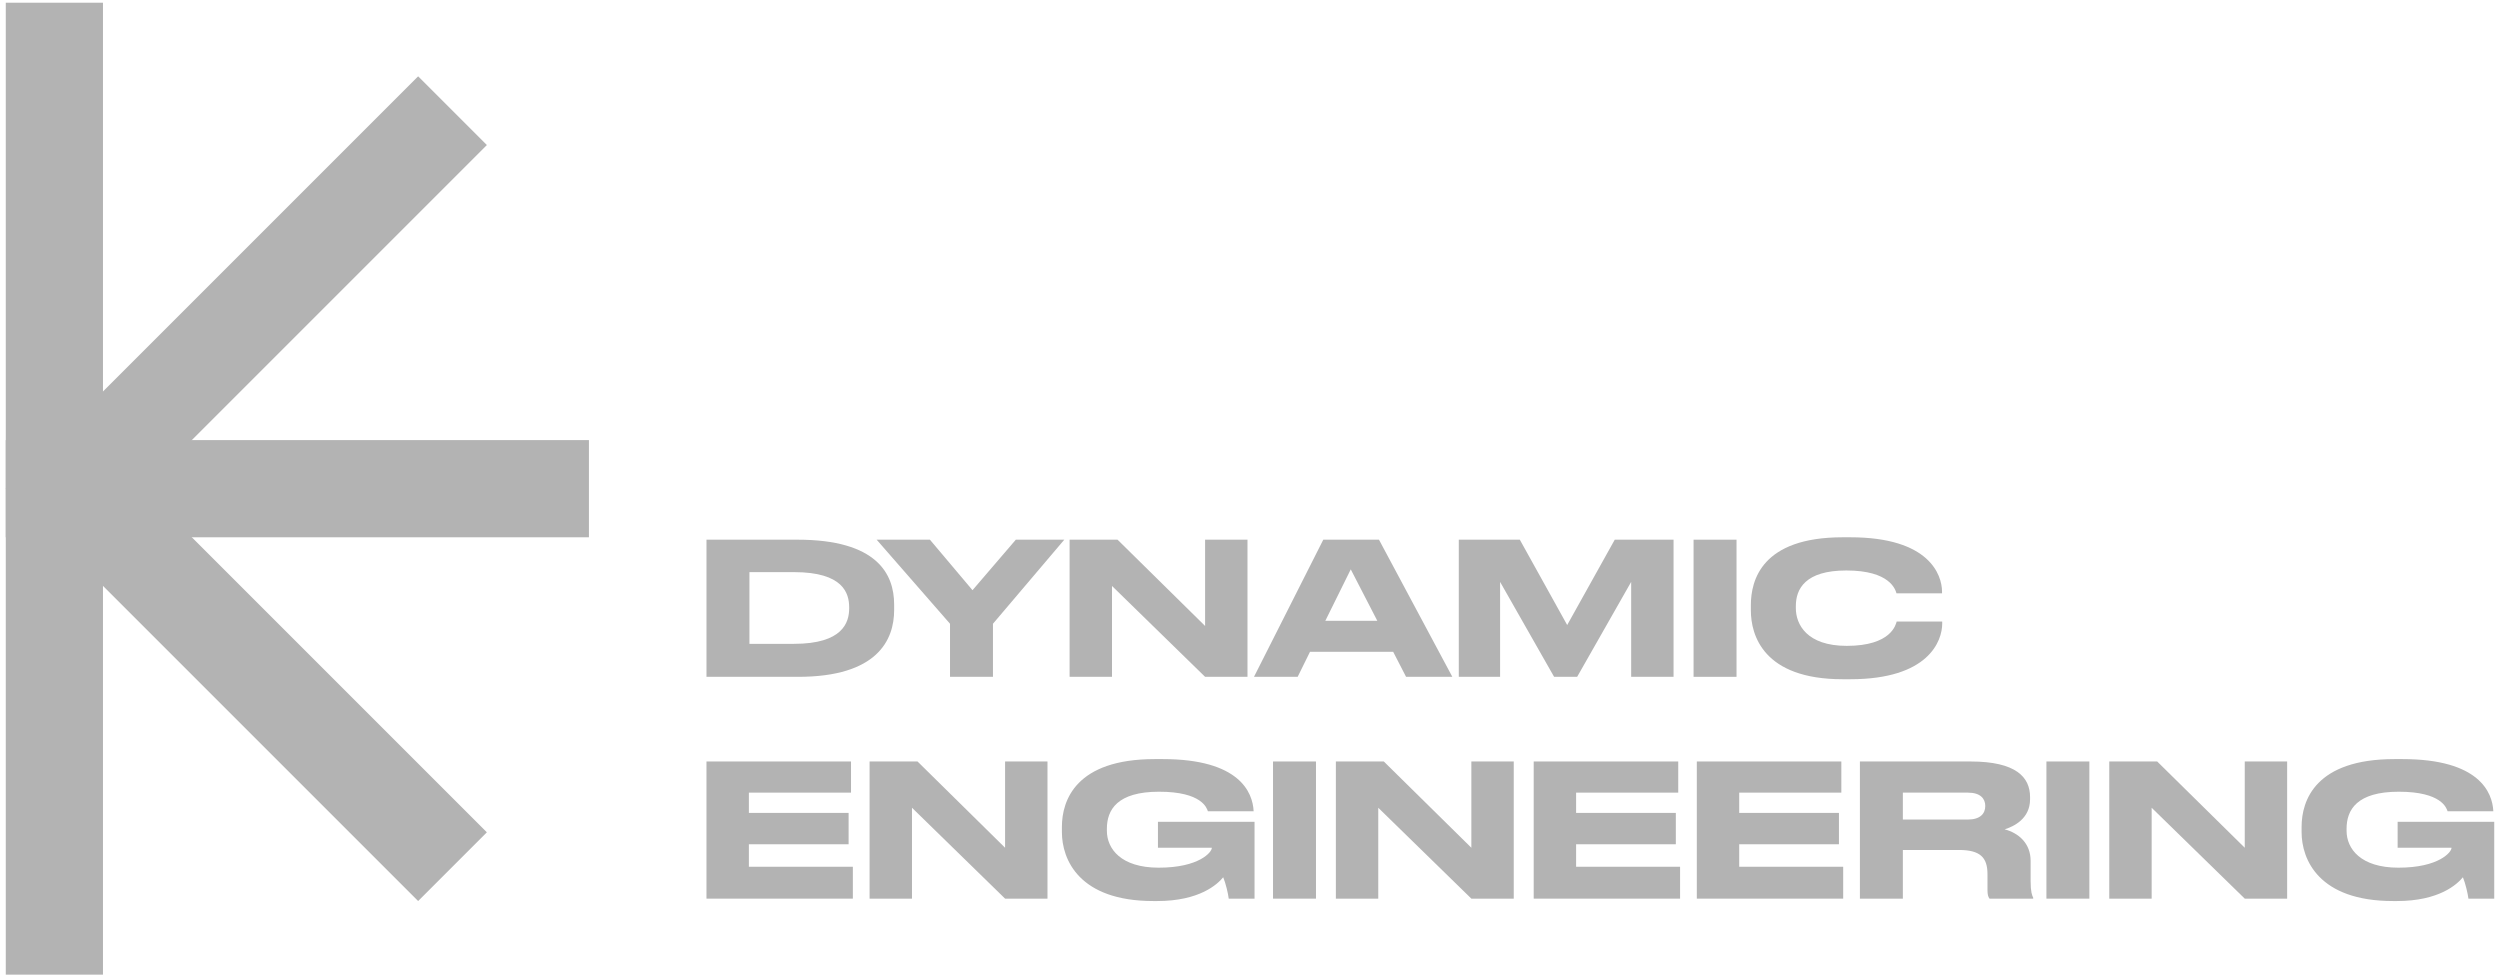
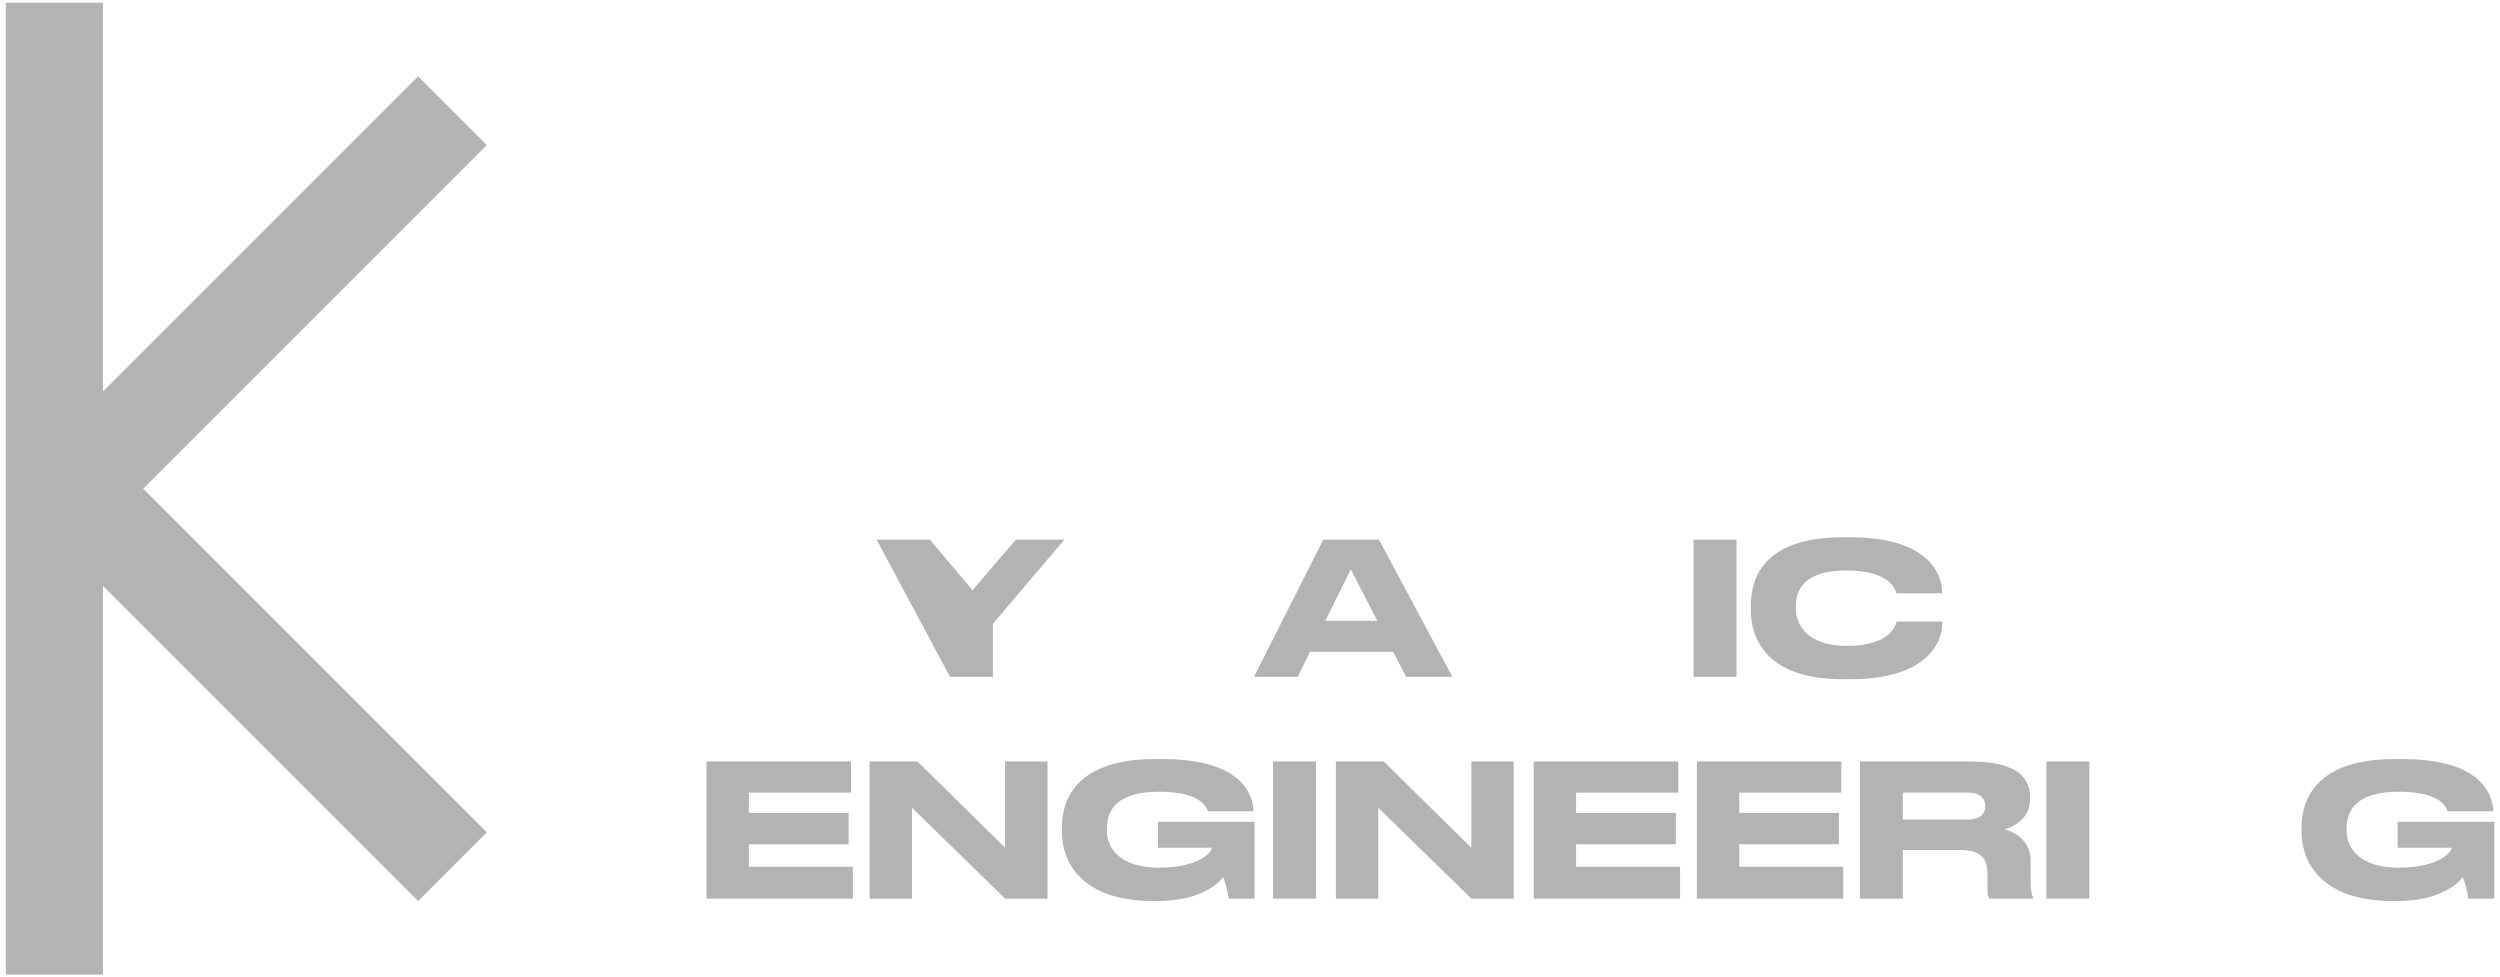
<svg xmlns="http://www.w3.org/2000/svg" width="243" height="95" viewBox="0 0 243 95" fill="none">
  <path d="M239.394 85.27C238.838 85.951 237.1 87.581 232.979 87.581L232.603 87.581C225.381 87.581 223.715 83.549 223.715 80.879L223.715 80.378C223.715 77.78 225.077 73.784 232.746 73.784L233.516 73.784C240.988 73.784 242.261 77.027 242.35 78.837L242.35 78.855L237.906 78.855C237.799 78.55 237.333 76.955 233.158 76.955C229.09 76.955 228.087 78.711 228.087 80.557L228.087 80.754C228.087 82.492 229.449 84.338 233.122 84.338C237.1 84.338 238.283 82.797 238.283 82.438L238.283 82.403L233.05 82.403L233.05 79.876L242.44 79.876L242.44 87.348L239.931 87.348C239.877 86.864 239.627 85.825 239.394 85.27Z" fill="#B3B3B3" />
-   <path d="M205.02 74.016L209.678 74.016L218.19 82.402L218.19 74.016L222.311 74.016L222.311 87.348L218.19 87.348L209.141 78.514L209.141 87.348L205.02 87.348L205.02 74.016Z" fill="#B3B3B3" />
  <path d="M203.087 74.016L203.087 87.348L198.912 87.348L198.912 74.016L203.087 74.016Z" fill="#B3B3B3" />
  <path d="M184.958 82.617L184.958 87.348L180.783 87.348L180.783 74.016L191.534 74.016C195.978 74.016 197.322 75.557 197.322 77.474L197.322 77.689C197.322 79.589 195.727 80.341 194.849 80.61C196.211 80.969 197.376 81.972 197.376 83.674L197.376 85.627C197.376 86.703 197.519 87.043 197.627 87.258L197.627 87.348L193.38 87.348C193.255 87.186 193.183 86.971 193.183 86.505L193.183 84.964C193.183 83.334 192.466 82.617 190.406 82.617L184.958 82.617ZM184.958 77.044L184.958 79.66L191.284 79.66C192.466 79.66 192.968 79.087 192.968 78.352L192.968 78.335C192.968 77.636 192.502 77.044 191.284 77.044L184.958 77.044Z" fill="#B3B3B3" />
  <path d="M164.93 74.016L178.978 74.016L178.978 77.044L169.051 77.044L169.051 79.015L178.745 79.015L178.745 82.062L169.051 82.062L169.051 84.248L179.157 84.248L179.157 87.348L164.93 87.348L164.93 74.016Z" fill="#B3B3B3" />
  <path d="M149.076 74.016L163.124 74.016L163.124 77.044L153.197 77.044L153.197 79.015L162.891 79.015L162.891 82.062L153.197 82.062L153.197 84.248L163.304 84.248L163.304 87.348L149.076 87.348L149.076 74.016Z" fill="#B3B3B3" />
  <path d="M129.846 74.016L134.505 74.016L143.016 82.402L143.016 74.016L147.137 74.016L147.137 87.348L143.016 87.348L133.967 78.514L133.967 87.348L129.846 87.348L129.846 74.016Z" fill="#B3B3B3" />
  <path d="M127.913 74.016L127.913 87.348L123.738 87.348L123.738 74.016L127.913 74.016Z" fill="#B3B3B3" />
  <path d="M118.896 85.27C118.34 85.951 116.602 87.581 112.481 87.581L112.104 87.581C104.883 87.581 103.217 83.549 103.217 80.879L103.217 80.378C103.217 77.78 104.579 73.784 112.248 73.784L113.018 73.784C120.49 73.784 121.763 77.027 121.852 78.837L121.852 78.855L117.408 78.855C117.301 78.55 116.835 76.955 112.66 76.955C108.592 76.955 107.589 78.711 107.589 80.557L107.589 80.754C107.589 82.492 108.951 84.338 112.624 84.338C116.602 84.338 117.785 82.797 117.785 82.438L117.785 82.403L112.552 82.403L112.552 79.876L121.942 79.876L121.942 87.348L119.433 87.348C119.379 86.864 119.129 85.825 118.896 85.27Z" fill="#B3B3B3" />
  <path d="M84.523 74.016L89.182 74.016L97.694 82.402L97.694 74.016L101.815 74.016L101.815 87.348L97.694 87.348L88.645 78.514L88.645 87.348L84.523 87.348L84.523 74.016Z" fill="#B3B3B3" />
  <path d="M68.67 74.016L82.718 74.016L82.718 77.044L72.791 77.044L72.791 79.015L82.485 79.015L82.485 82.062L72.791 82.062L72.791 84.248L82.897 84.248L82.897 87.348L68.67 87.348L68.67 74.016Z" fill="#B3B3B3" />
  <path d="M188.783 60.61C188.783 62.294 187.475 66.022 179.842 66.022L179.107 66.022C171.384 66.022 170.184 61.721 170.184 59.338L170.184 58.818C170.184 56.399 171.241 52.224 179.107 52.224L179.842 52.224C187.583 52.224 188.747 55.915 188.765 57.474L188.765 57.671L184.339 57.671C184.232 57.313 183.712 55.45 179.465 55.45C175.47 55.45 174.556 57.241 174.556 58.908L174.556 59.123C174.556 60.682 175.613 62.778 179.501 62.778C183.82 62.778 184.268 60.718 184.357 60.413L188.783 60.413L188.783 60.61Z" fill="#B3B3B3" />
  <path d="M168.79 52.457L168.79 65.788L164.615 65.788L164.615 52.457L168.79 52.457Z" fill="#B3B3B3" />
-   <path d="M141.795 65.788L141.795 52.457L147.726 52.457L152.331 60.753L156.954 52.457L162.67 52.457L162.67 65.788L158.549 65.788L158.549 56.56L153.299 65.788L151.059 65.788L145.809 56.56L145.809 65.788L141.795 65.788Z" fill="#B3B3B3" />
  <path d="M136.67 65.788L135.415 63.352L127.334 63.352L126.133 65.788L121.887 65.788L128.624 52.457L134.036 52.457L141.167 65.788L136.67 65.788ZM128.821 60.341L133.874 60.341L131.294 55.342L128.821 60.341Z" fill="#B3B3B3" />
-   <path d="M103.965 52.457L108.624 52.457L117.135 60.843L117.135 52.457L121.256 52.457L121.256 65.788L117.135 65.788L108.086 56.955L108.086 65.788L103.965 65.788L103.965 52.457Z" fill="#B3B3B3" />
-   <path d="M96.516 60.628L96.516 65.788L92.341 65.788L92.341 60.628L85.209 52.457L90.388 52.457L94.527 57.367L98.738 52.457L103.45 52.457L96.516 60.628Z" fill="#B3B3B3" />
-   <path d="M68.67 65.788L68.67 52.457L77.504 52.457C85.227 52.457 86.911 55.772 86.911 58.764L86.911 59.302C86.911 62.169 85.316 65.806 77.522 65.788L68.67 65.788ZM72.845 55.611L72.845 62.581L77.181 62.581C81.912 62.581 82.539 60.502 82.539 59.141L82.539 59.033C82.539 57.671 81.966 55.611 77.181 55.611L72.845 55.611Z" fill="#B3B3B3" />
+   <path d="M96.516 60.628L96.516 65.788L92.341 65.788L85.209 52.457L90.388 52.457L94.527 57.367L98.738 52.457L103.45 52.457L96.516 60.628Z" fill="#B3B3B3" />
  <rect x="0.561" y="0.264" width="9.447" height="94.471" fill="#B3B3B3" />
-   <rect x="57.244" y="42.777" width="9.447" height="56.683" transform="rotate(90 57.244 42.777)" fill="#B3B3B3" />
  <rect x="40.643" y="7.419" width="9.447" height="56.683" transform="rotate(45 40.643 7.419)" fill="#B3B3B3" />
  <rect x="47.322" y="80.901" width="9.447" height="56.683" transform="rotate(135 47.322 80.901)" fill="#B3B3B3" />
</svg>